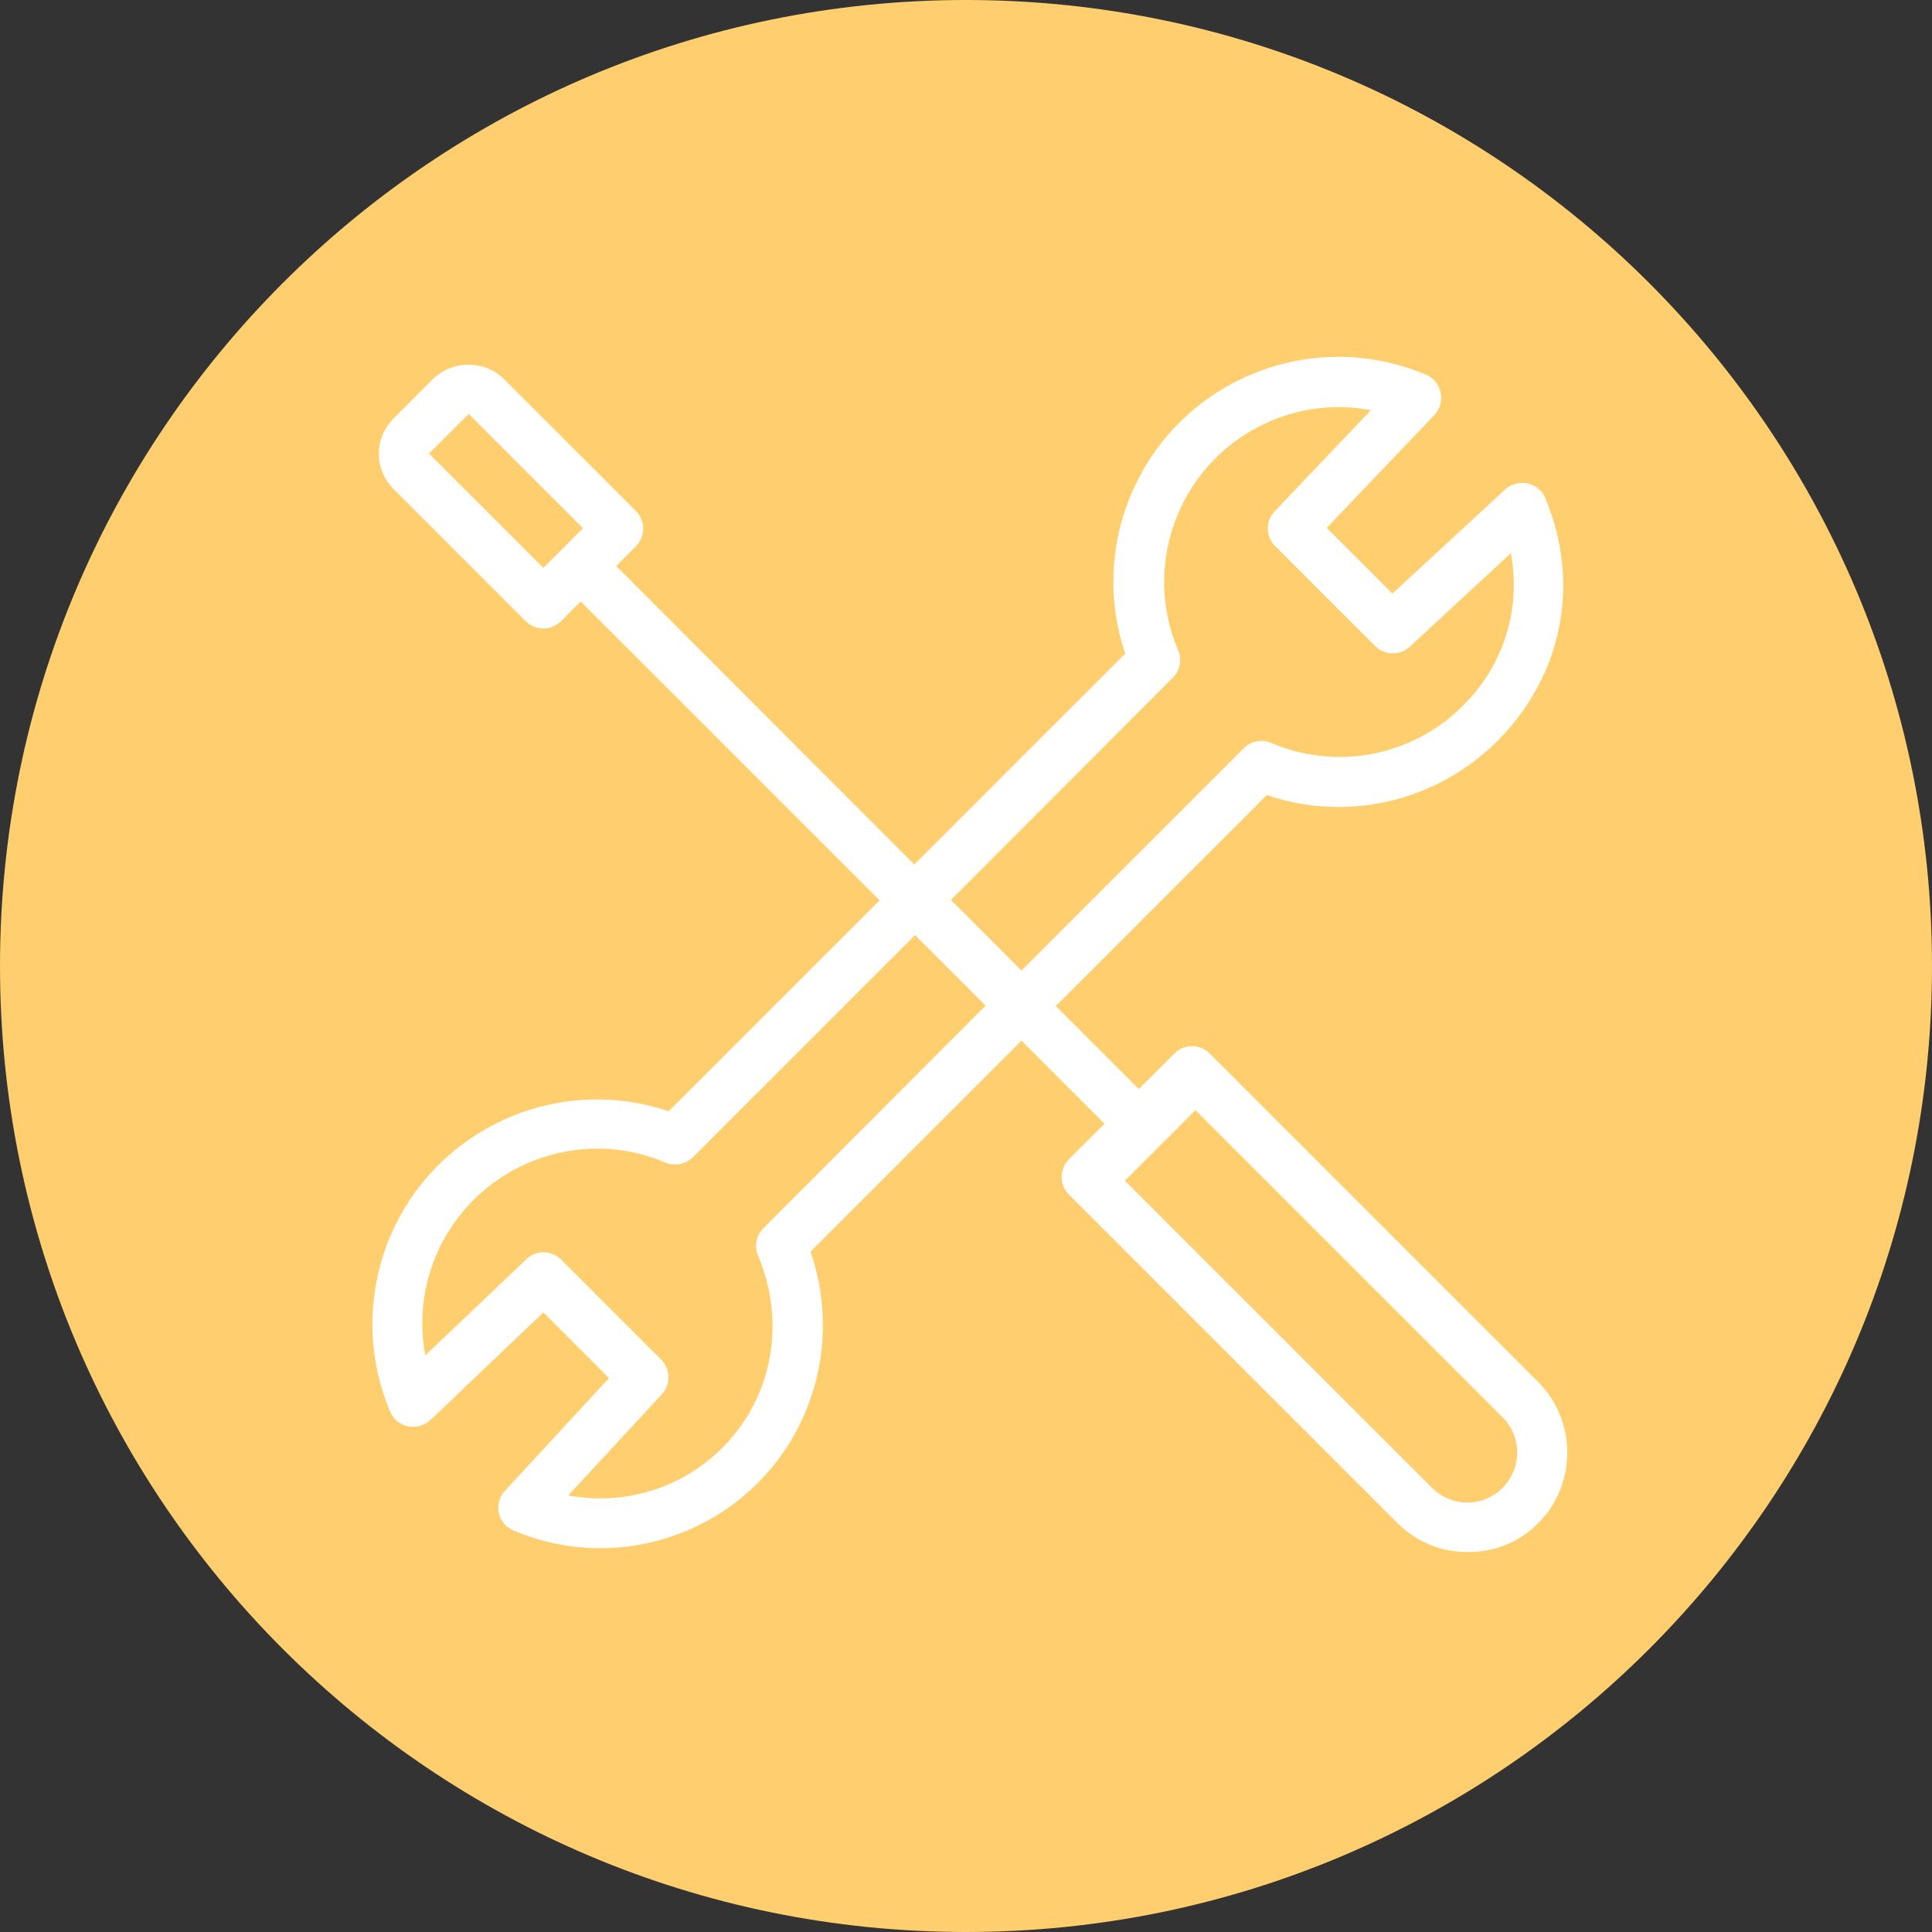
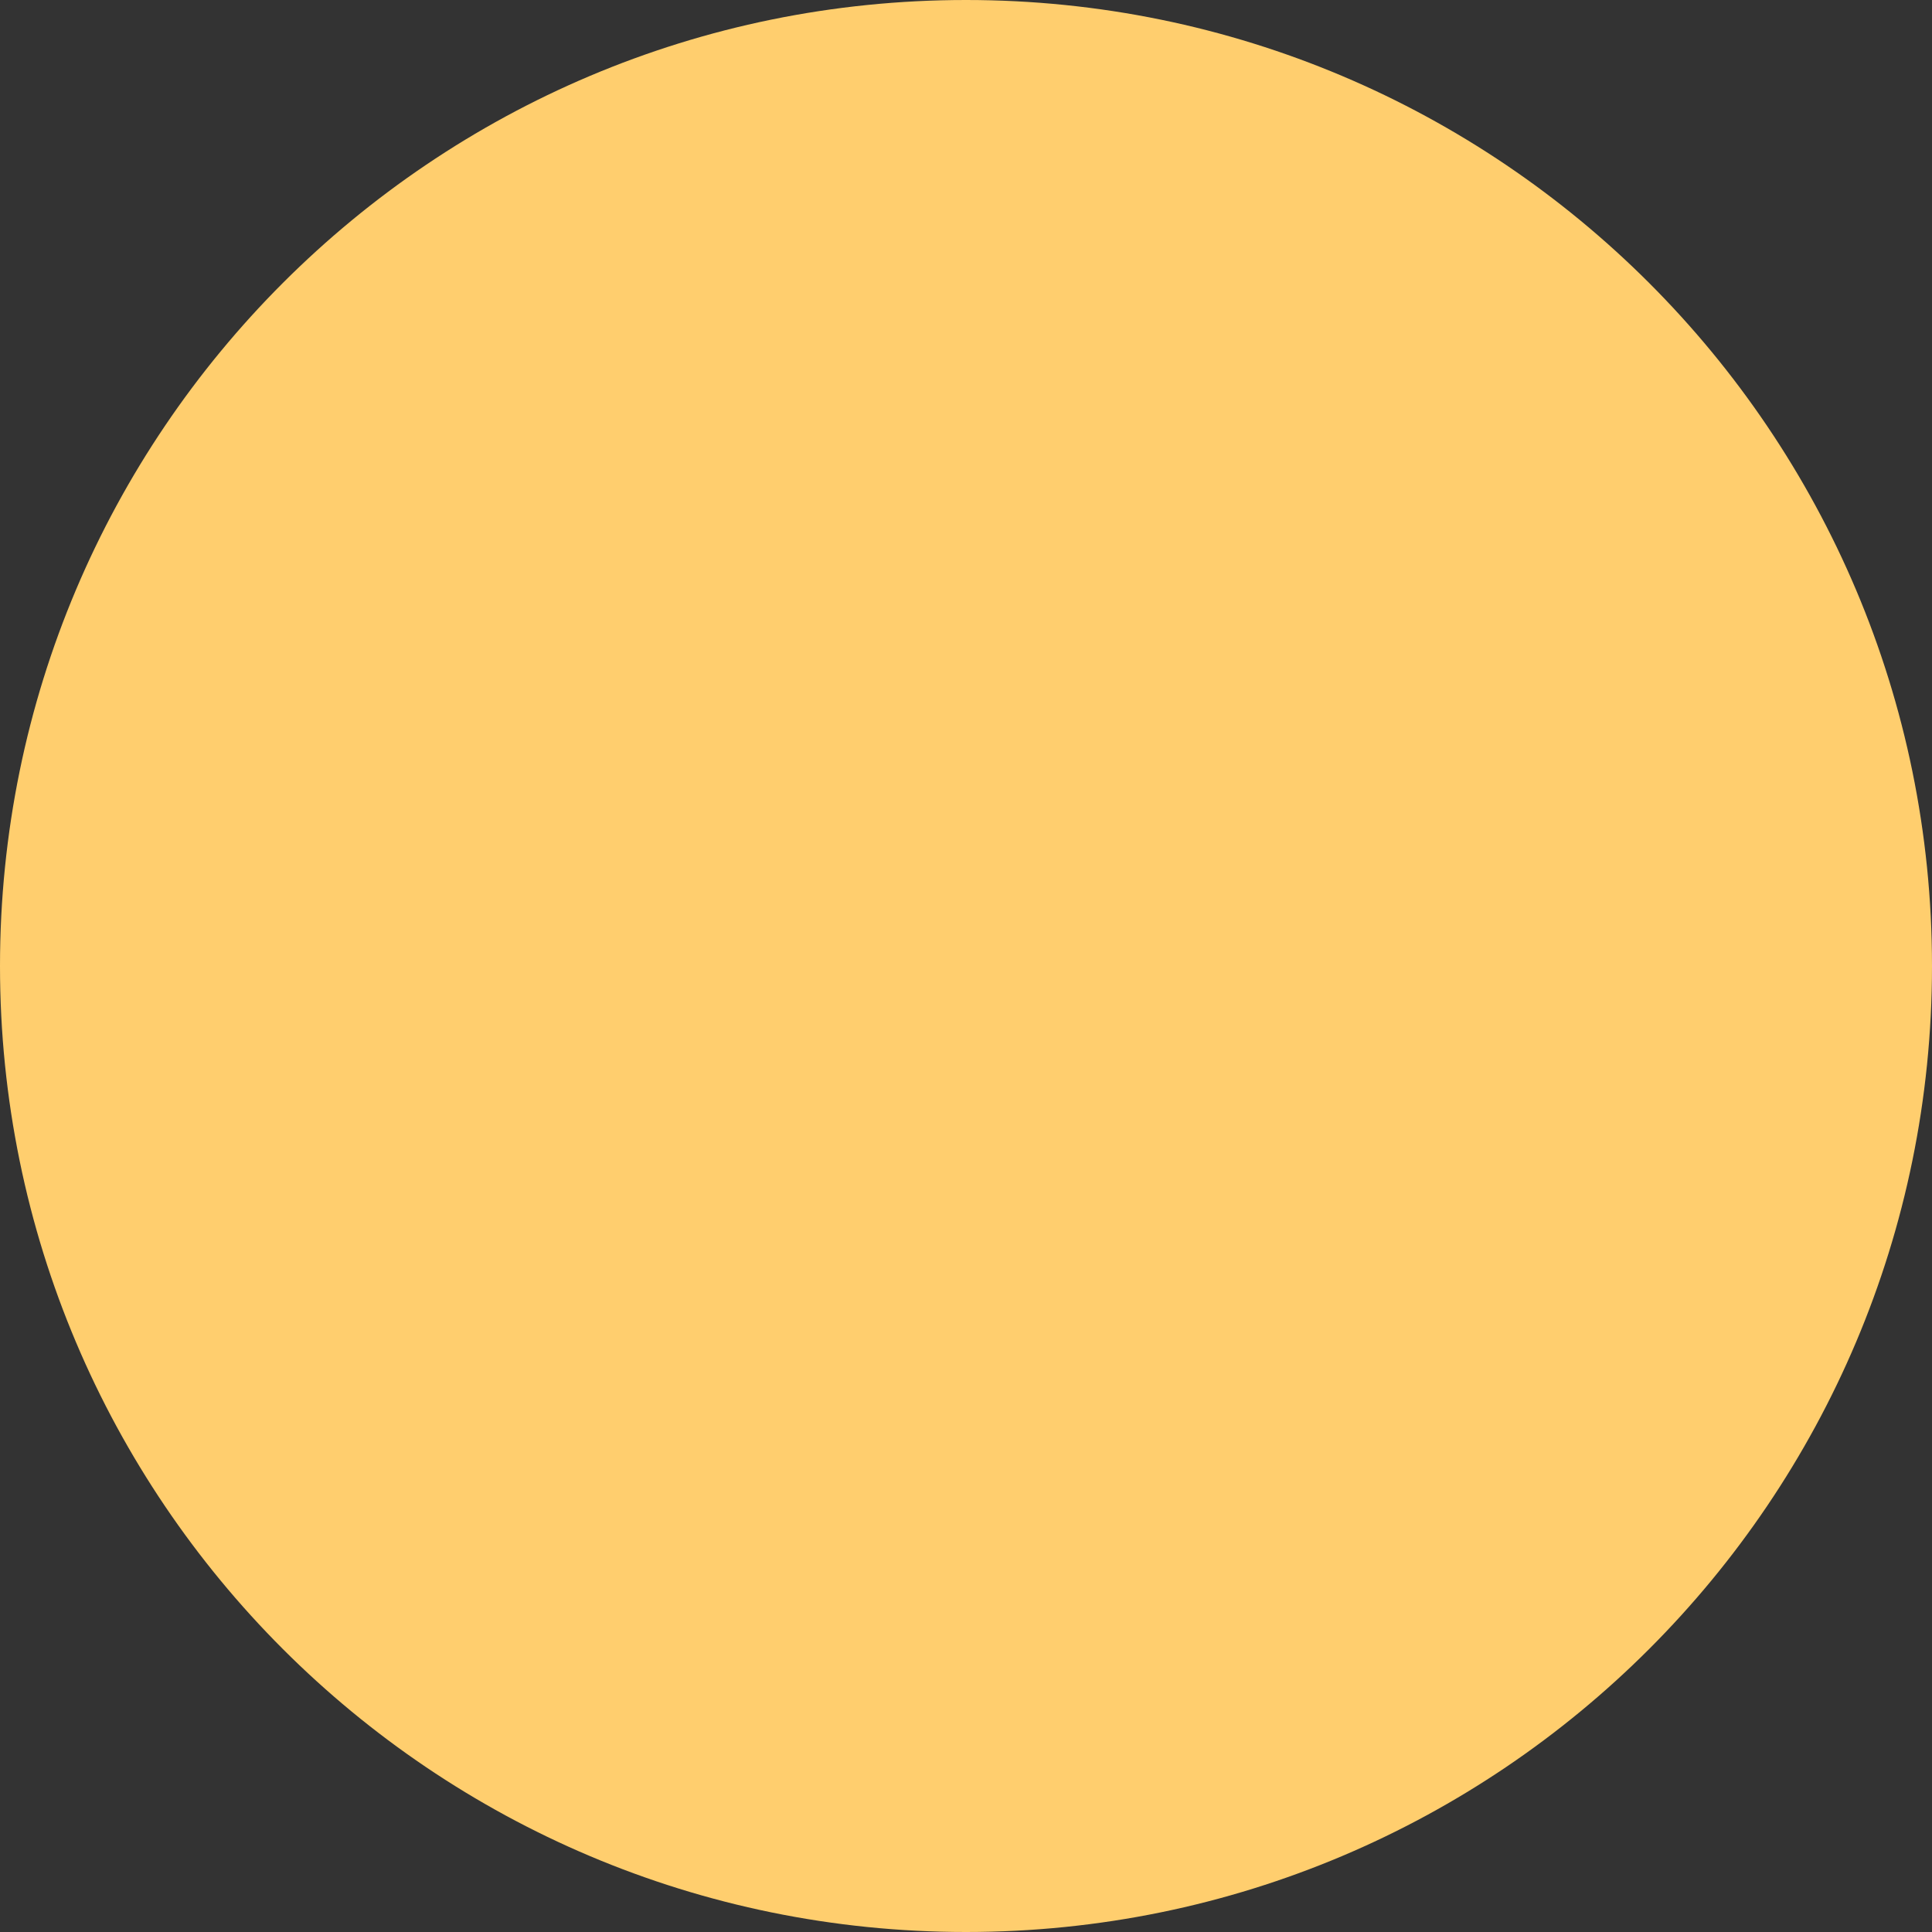
<svg xmlns="http://www.w3.org/2000/svg" version="1.1" id="Layer_1" x="0px" y="0px" viewBox="0 0 512 512" style="enable-background:new 0 0 512 512;" xml:space="preserve">
  <rect x="0" y="0" width="512" height="512" fill="#333333" stroke="none" />
  <style type="text/css">
	.st0{fill:#FFCE6E;}
	.st1{fill:#FFFFFF;}
</style>
  <path class="st0" d="M256,0C114.6,0,0,114.6,0,256s114.6,256,256,256s256-114.6,256-256S397.4,0,256,0z" />
  <g>
</g>
-   <path class="st1" d="M407.6,366.2l-87-87c-2.6-2.6-6.8-2.6-9.4,0c0,0,0,0,0,0l-9.4,9.4l-22-22l55.9-55.9  c21.4,7.3,45.1,1.7,61.1-14.3c17.3-17.3,22.2-42,12.7-64.4c-1.4-3.4-5.3-4.9-8.7-3.5c-0.7,0.3-1.4,0.7-1.9,1.2l-29.9,27.6  l-17.4-17.4l28.5-29.9c2.5-2.6,2.4-6.8-0.2-9.4c-0.6-0.5-1.2-1-2-1.3c-30.3-12.8-65.2,1.3-78.1,31.6c-5.7,13.4-6.3,28.4-1.6,42.3  l-55.9,55.9L163.3,150l5.2-5.2c2.6-2.6,2.6-6.8,0-9.4c0,0,0,0,0,0l-35-35c-5.2-5-13.5-5-18.7,0l-10.5,10.5c-5.2,5.2-5.2,13.5,0,18.7  l35,35c2.6,2.6,6.8,2.6,9.4,0c0,0,0,0,0,0l5.2-5.2l79.2,79.2l-55.9,55.9c-31.2-10.5-64.9,6.3-75.4,37.4c-4.6,13.8-4.1,28.8,1.6,42.2  c1.4,3.4,5.3,4.9,8.7,3.5c0.7-0.3,1.4-0.8,2-1.3l29.9-28.5l17.4,17.4l-27.6,29.9c-2.5,2.7-2.3,6.9,0.4,9.3c0.6,0.5,1.2,0.9,1.9,1.2  c30,12.7,64.6-1.3,77.3-31.3c5.7-13.5,6.2-28.7,1.4-42.6l55.9-55.9l22,22l-9.4,9.4c-2.6,2.6-2.6,6.8,0,9.4c0,0,0,0,0,0l87,87l0,0  c5,5,11.7,7.8,18.7,7.7c7,0.1,13.8-2.7,18.7-7.7C417.9,393.3,417.9,376.5,407.6,366.2C407.6,366.2,407.6,366.2,407.6,366.2  L407.6,366.2z M144,150.5l-30.3-30.3l10.5-10.5l30.3,30.3L144,150.5z M310.8,179.6c1.9-1.9,2.5-4.8,1.4-7.3  c-10-23.5,1-50.7,24.5-60.7c8.4-3.6,17.6-4.6,26.6-2.9l-25.5,26.8c-2.5,2.6-2.4,6.7,0.1,9.2l26.5,26.5c2.5,2.5,6.6,2.6,9.2,0.2  l26.8-24.8c2.8,14.8-2,29.9-12.7,40.4c-13.3,13.4-33.5,17.3-50.8,9.9c-2.5-1.1-5.4-0.5-7.3,1.4l-58.9,58.9l-18.7-18.7L310.8,179.6z   M202.3,325.5c-1.9,1.9-2.5,4.8-1.4,7.3c7.5,17.7,3.8,37.6-9.4,50.8c-10.7,10.8-26,15.5-40.9,12.7l24.8-26.8  c2.4-2.6,2.3-6.7-0.2-9.2l-26.5-26.5c-2.5-2.5-6.7-2.6-9.2-0.1l-26.8,25.5c-4.7-25.1,11.9-49.3,37.1-54c8.9-1.7,18.2-0.7,26.5,2.9  c2.5,1,5.3,0.5,7.3-1.4l58.9-58.9l18.7,18.7L202.3,325.5z M398.2,394.3c-2.5,2.5-5.8,3.9-9.3,3.9l0,0c-3.5,0-6.9-1.4-9.4-3.9  l-81.4-81.4l18.7-18.7l81.3,81.3C403.4,380.7,403.4,389,398.2,394.3C398.2,394.2,398.2,394.2,398.2,394.3L398.2,394.3z" />
</svg>